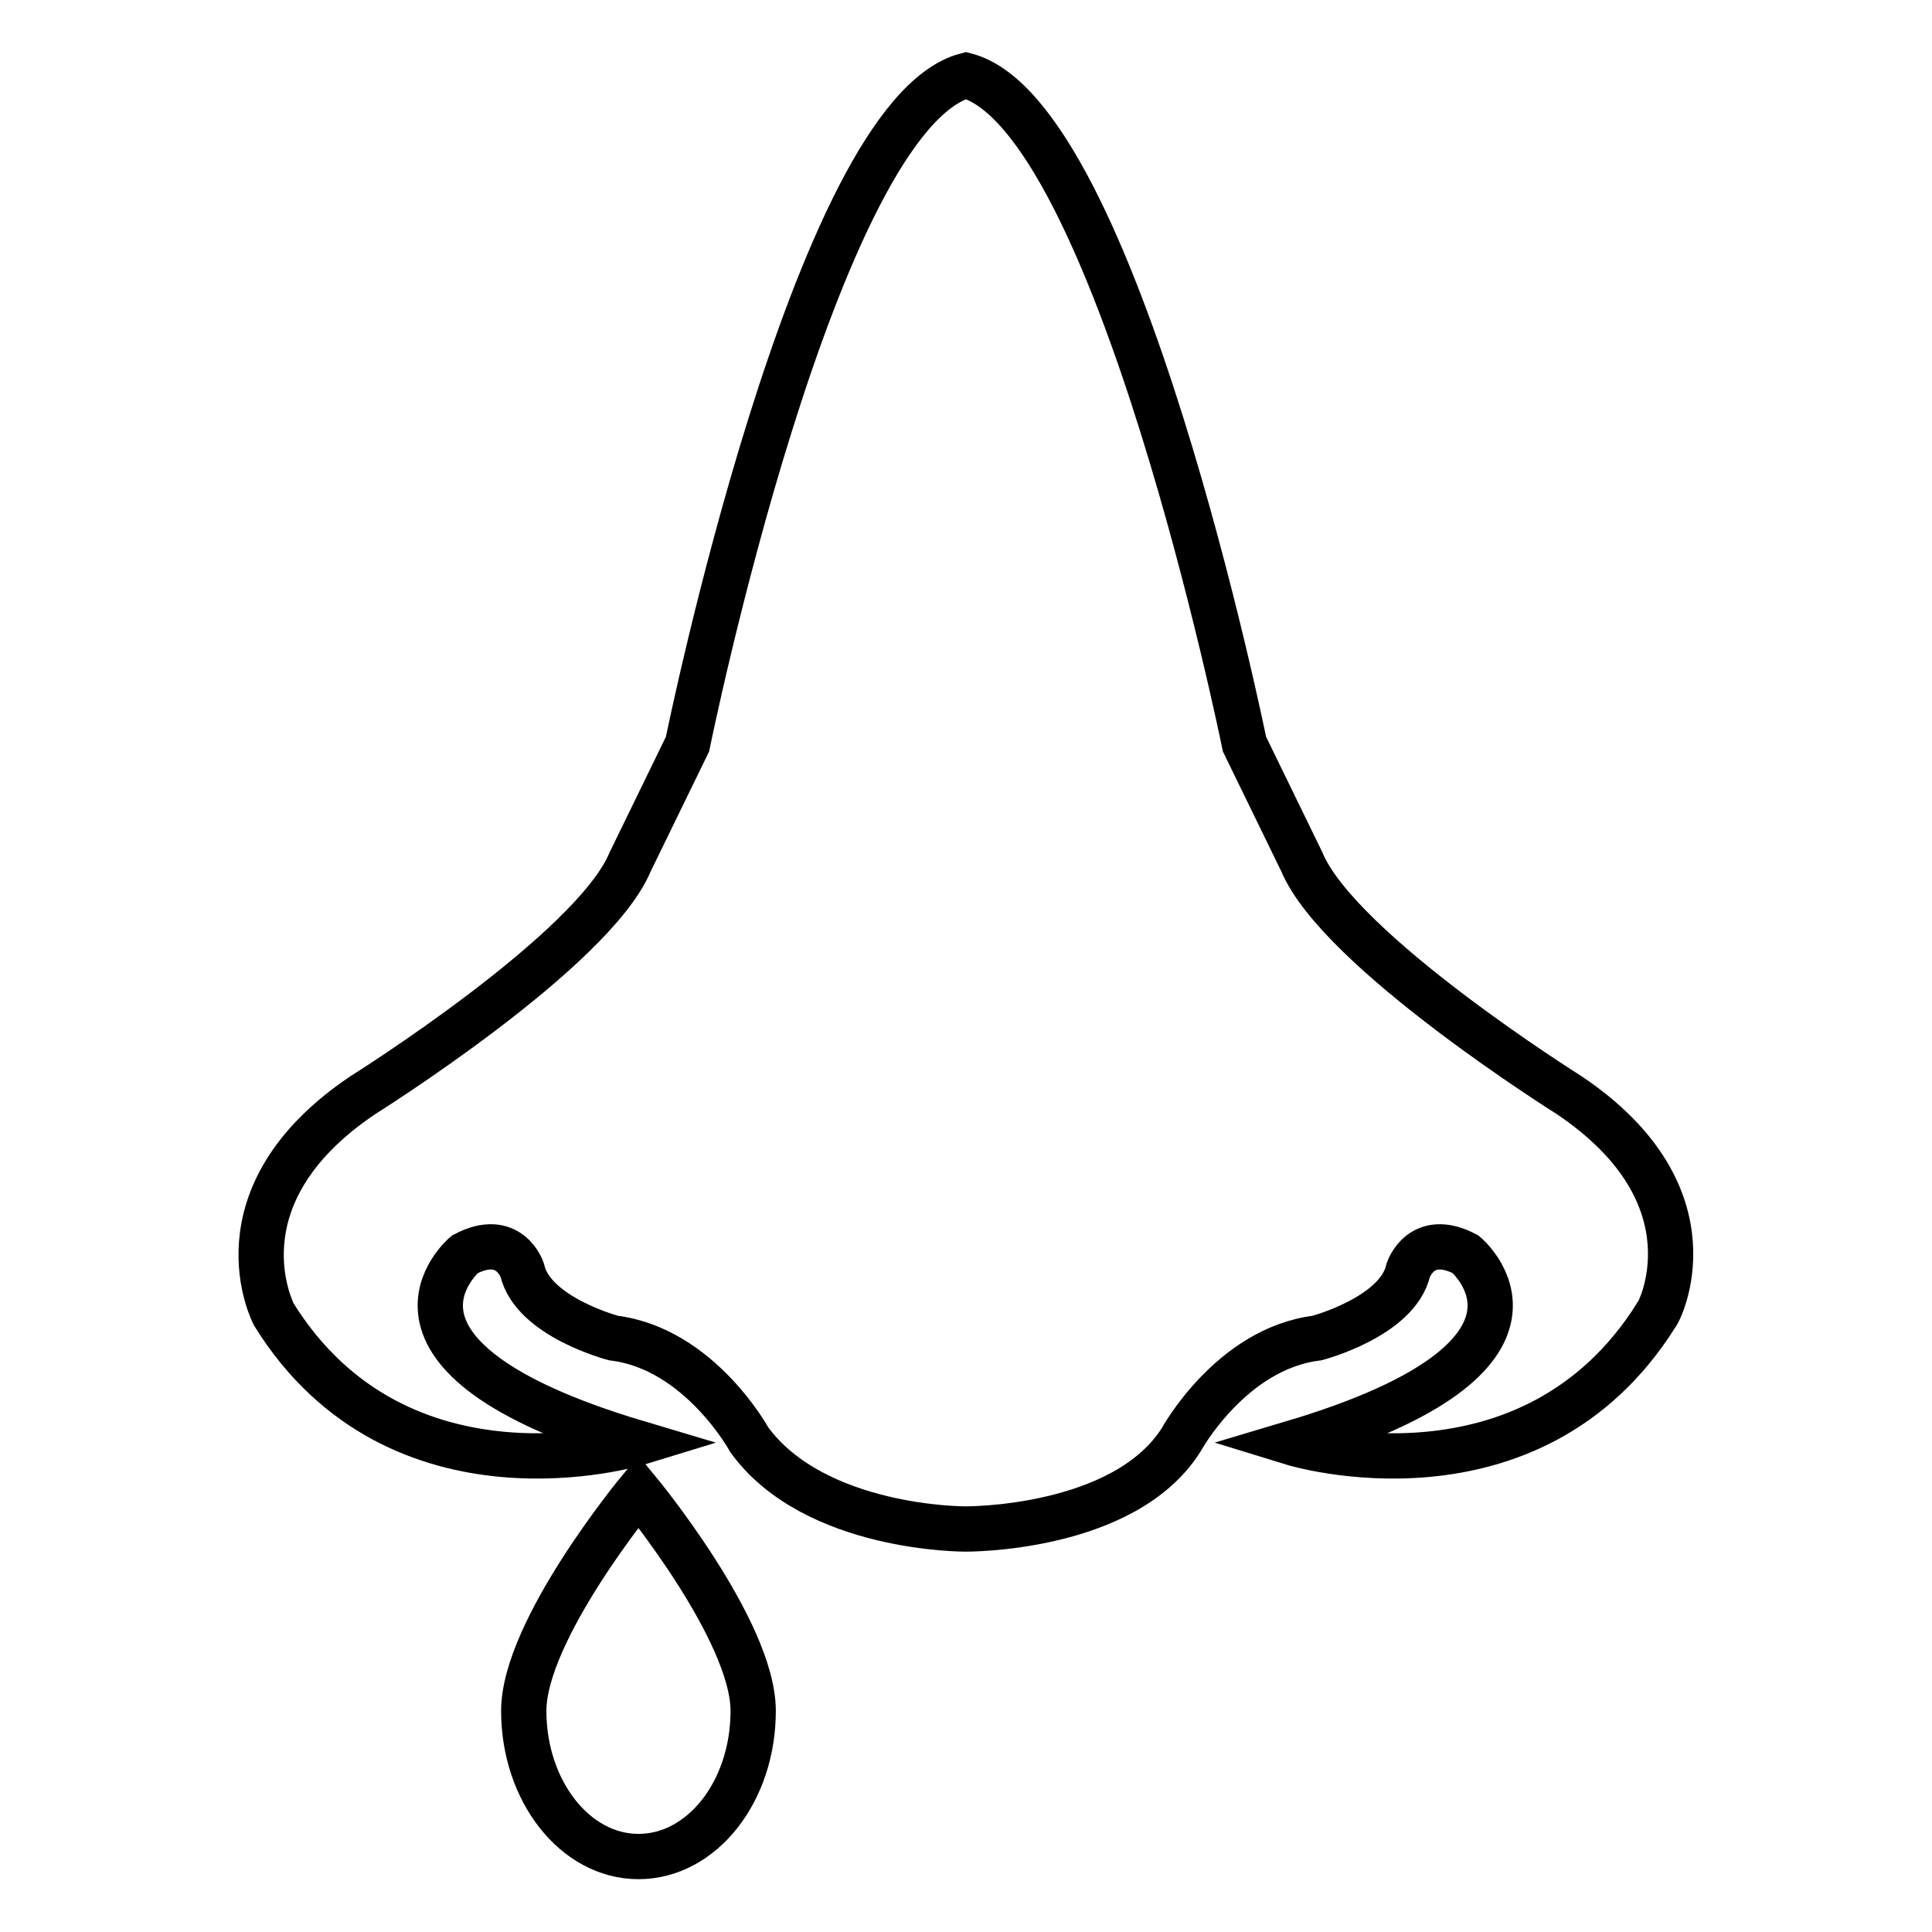
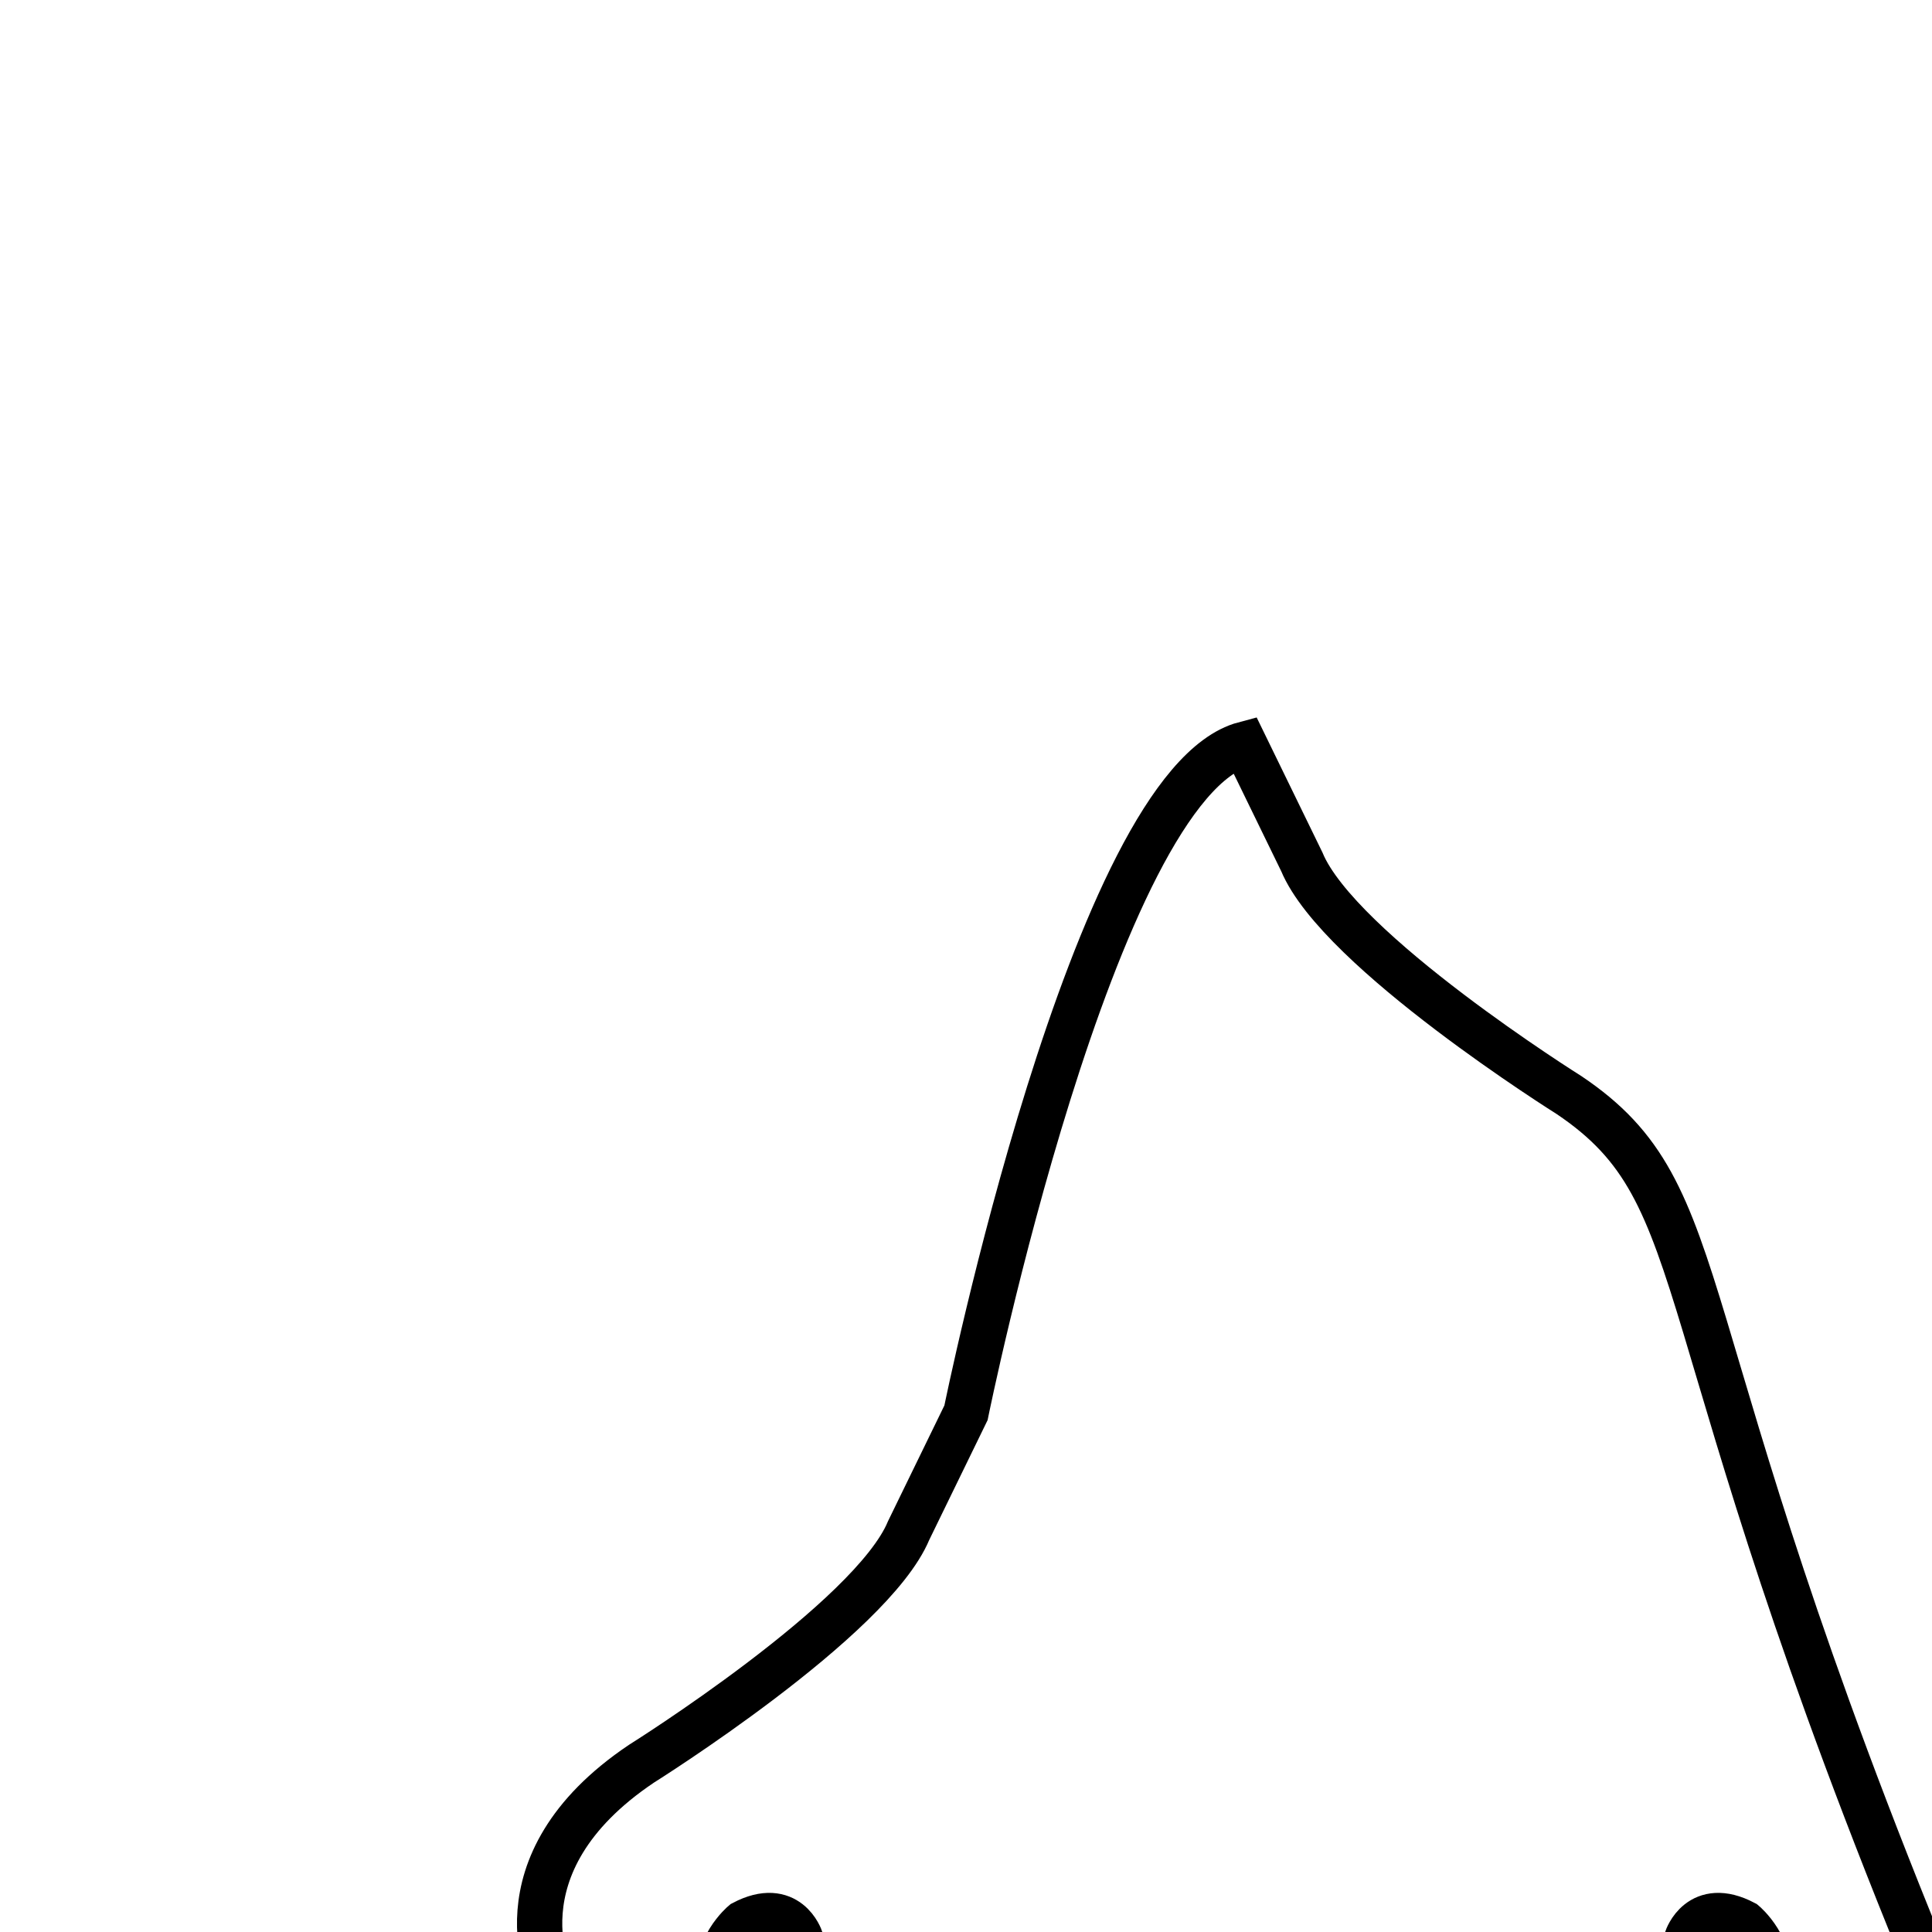
<svg xmlns="http://www.w3.org/2000/svg" version="1.1" x="0px" y="0px" viewBox="0 0 256 256" enable-background="new 0 0 256 256" xml:space="preserve">
  <g>
-     <path stroke-width="6" fill-opacity="0" stroke="#000000" d="M207.9,145.1c0,0-30.5-19.1-35.4-30.9l-7.6-15.6c0,0-16.9-83.3-36.9-88.6c-20,5.3-36.9,88.6-36.9,88.6 l-7.6,15.6c-4.9,11.8-35.4,30.9-35.4,30.9c-20.1,13.5-11.8,29.1-11.8,29.1c16.6,26.7,48.2,17,48.2,17c-38.9-11.6-22.9-25-22.9-25 c5.9-3.1,7.6,2.1,7.6,2.1c1.4,6.2,12.1,9,12.1,9c11.4,1.4,18,13.5,18,13.5c8.7,11.9,28.6,11.8,28.6,11.8s21,0.2,28.6-11.8 c0,0,6.6-12.1,18-13.5c0,0,10.7-2.8,12.1-9c0,0,1.7-5.2,7.6-2.1c0,0,16,13.4-22.9,25c0,0,31.5,9.7,48.2-17 C219.7,174.2,228,158.6,207.9,145.1L207.9,145.1z" />
-     <path stroke-width="6" fill-opacity="0" stroke="#000000" d="M99.8,226.7c0,10.7-6.8,19.3-15.2,19.3c-8.4,0-15.2-8.7-15.2-19.3c0-10.7,15.2-29.1,15.2-29.1 S99.8,216,99.8,226.7z" />
+     <path stroke-width="6" fill-opacity="0" stroke="#000000" d="M207.9,145.1c0,0-30.5-19.1-35.4-30.9l-7.6-15.6c-20,5.3-36.9,88.6-36.9,88.6 l-7.6,15.6c-4.9,11.8-35.4,30.9-35.4,30.9c-20.1,13.5-11.8,29.1-11.8,29.1c16.6,26.7,48.2,17,48.2,17c-38.9-11.6-22.9-25-22.9-25 c5.9-3.1,7.6,2.1,7.6,2.1c1.4,6.2,12.1,9,12.1,9c11.4,1.4,18,13.5,18,13.5c8.7,11.9,28.6,11.8,28.6,11.8s21,0.2,28.6-11.8 c0,0,6.6-12.1,18-13.5c0,0,10.7-2.8,12.1-9c0,0,1.7-5.2,7.6-2.1c0,0,16,13.4-22.9,25c0,0,31.5,9.7,48.2-17 C219.7,174.2,228,158.6,207.9,145.1L207.9,145.1z" />
  </g>
</svg>